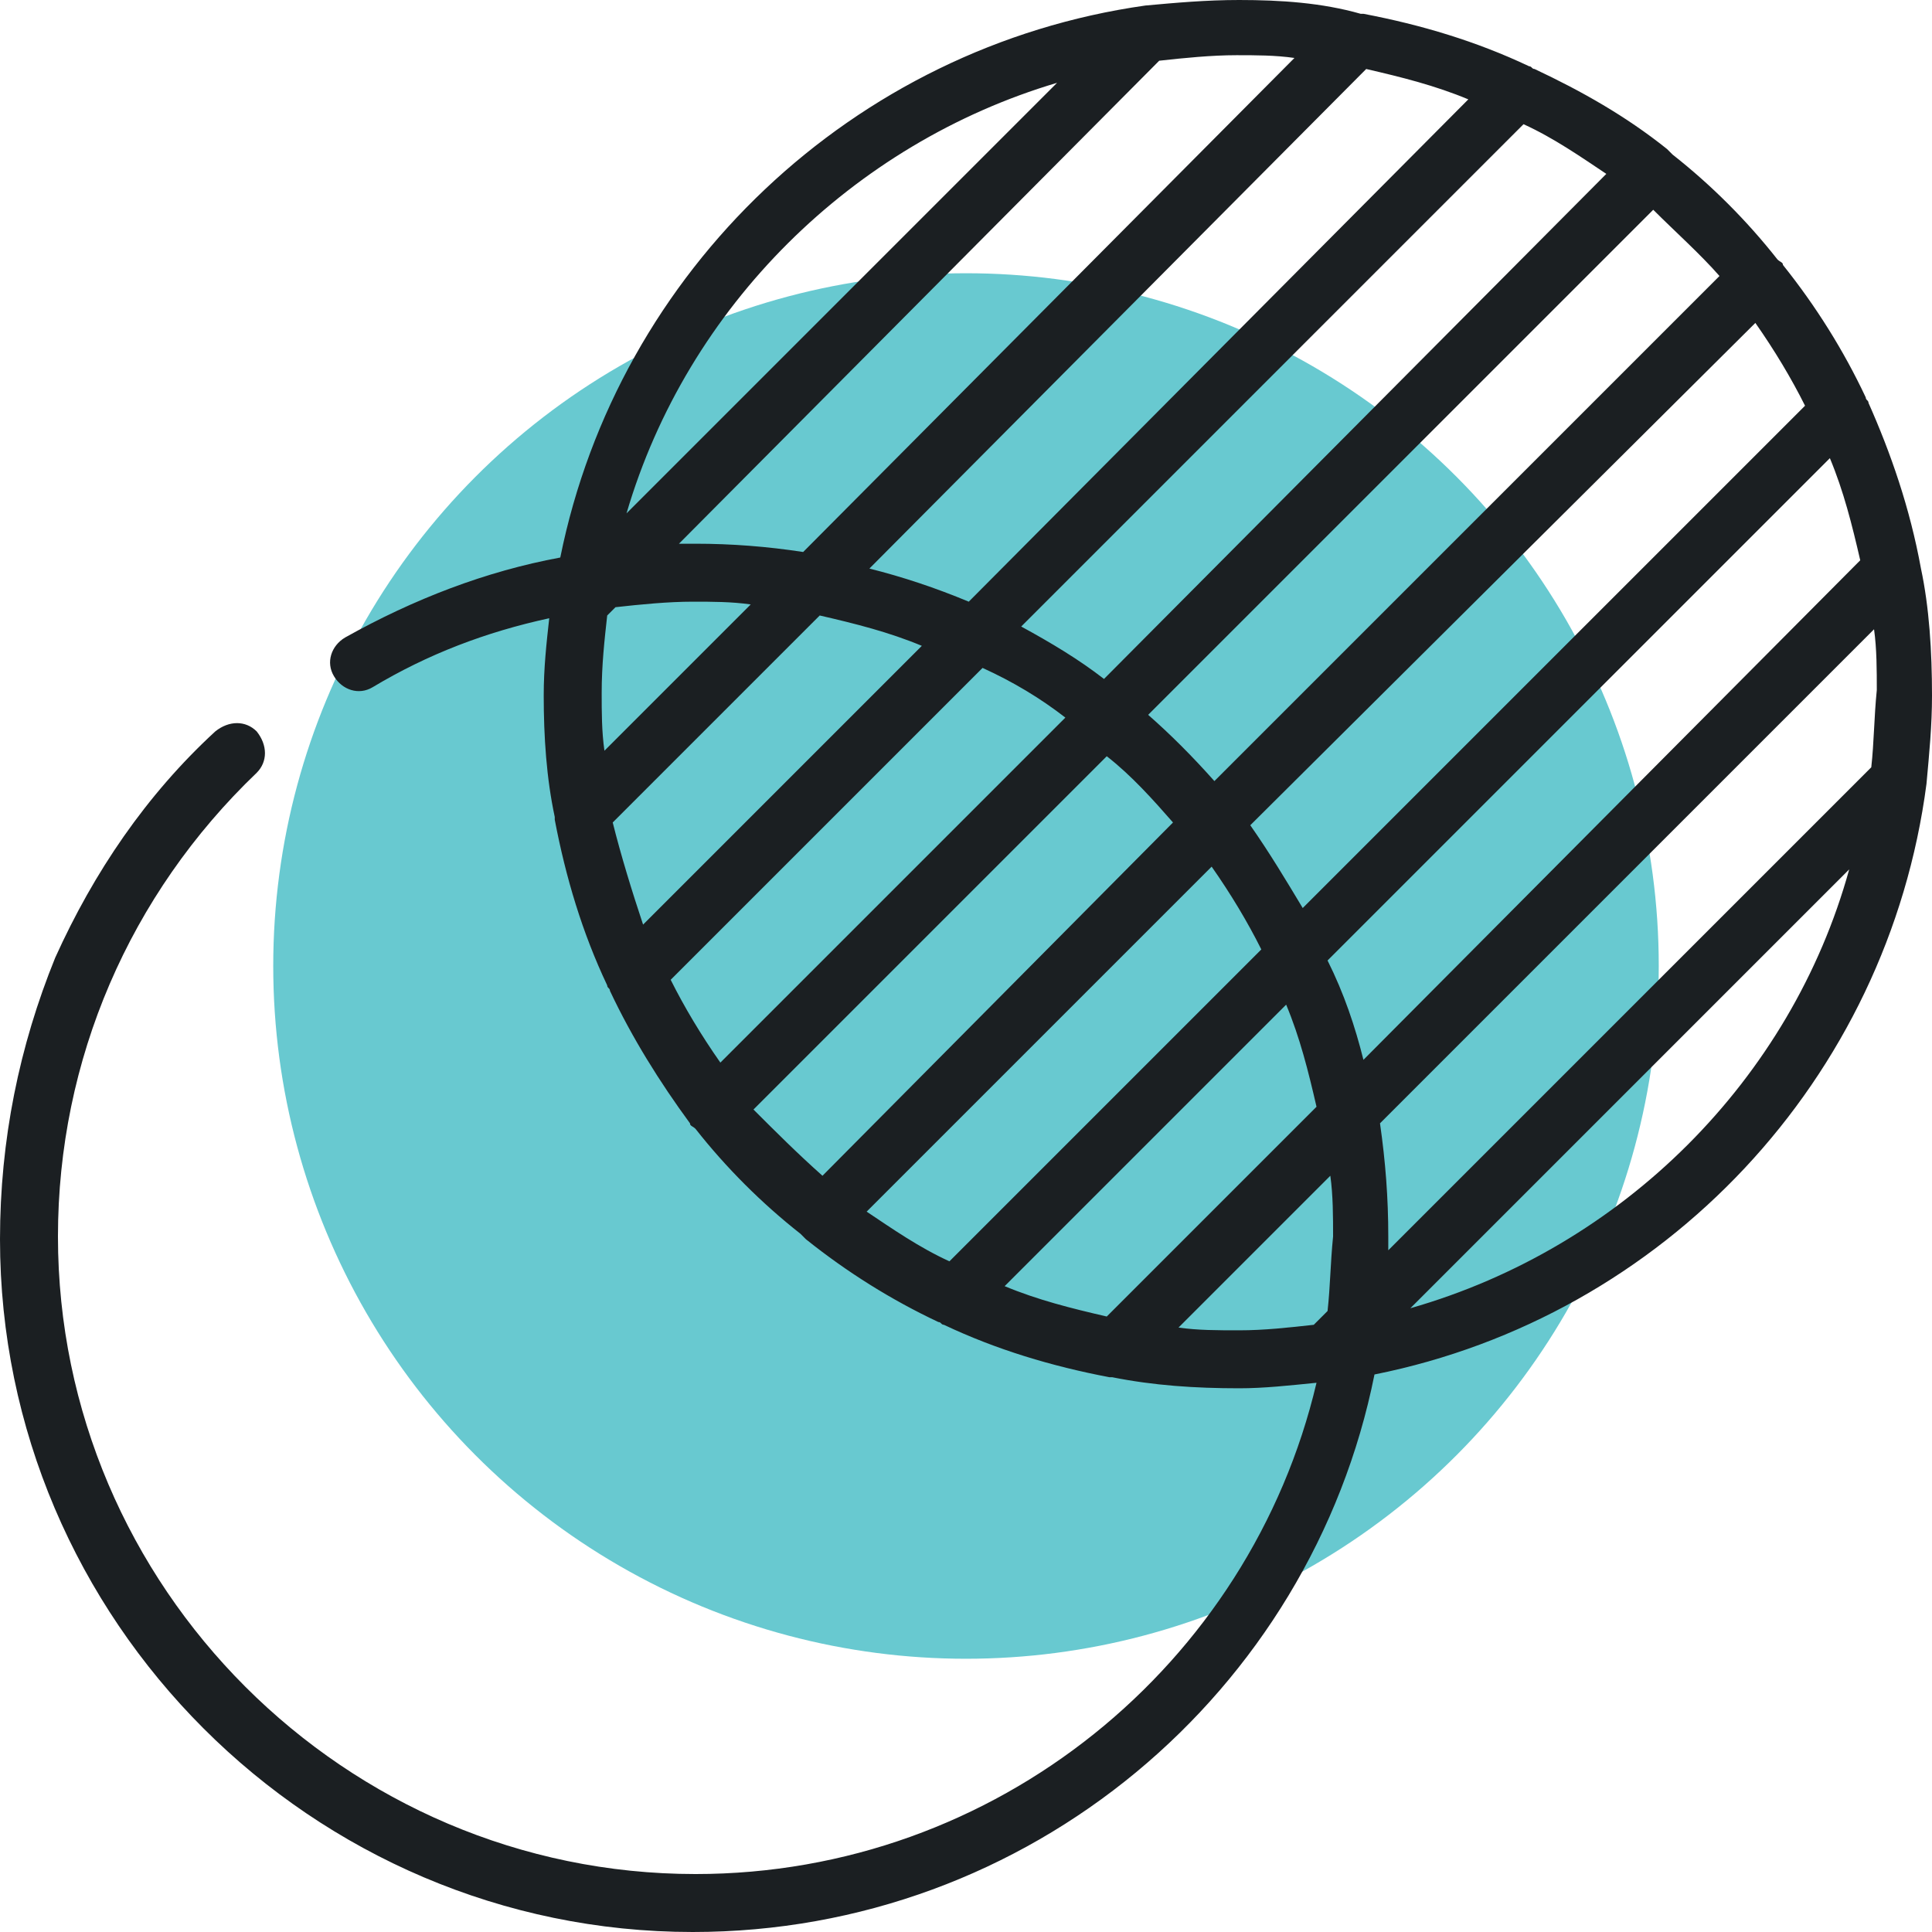
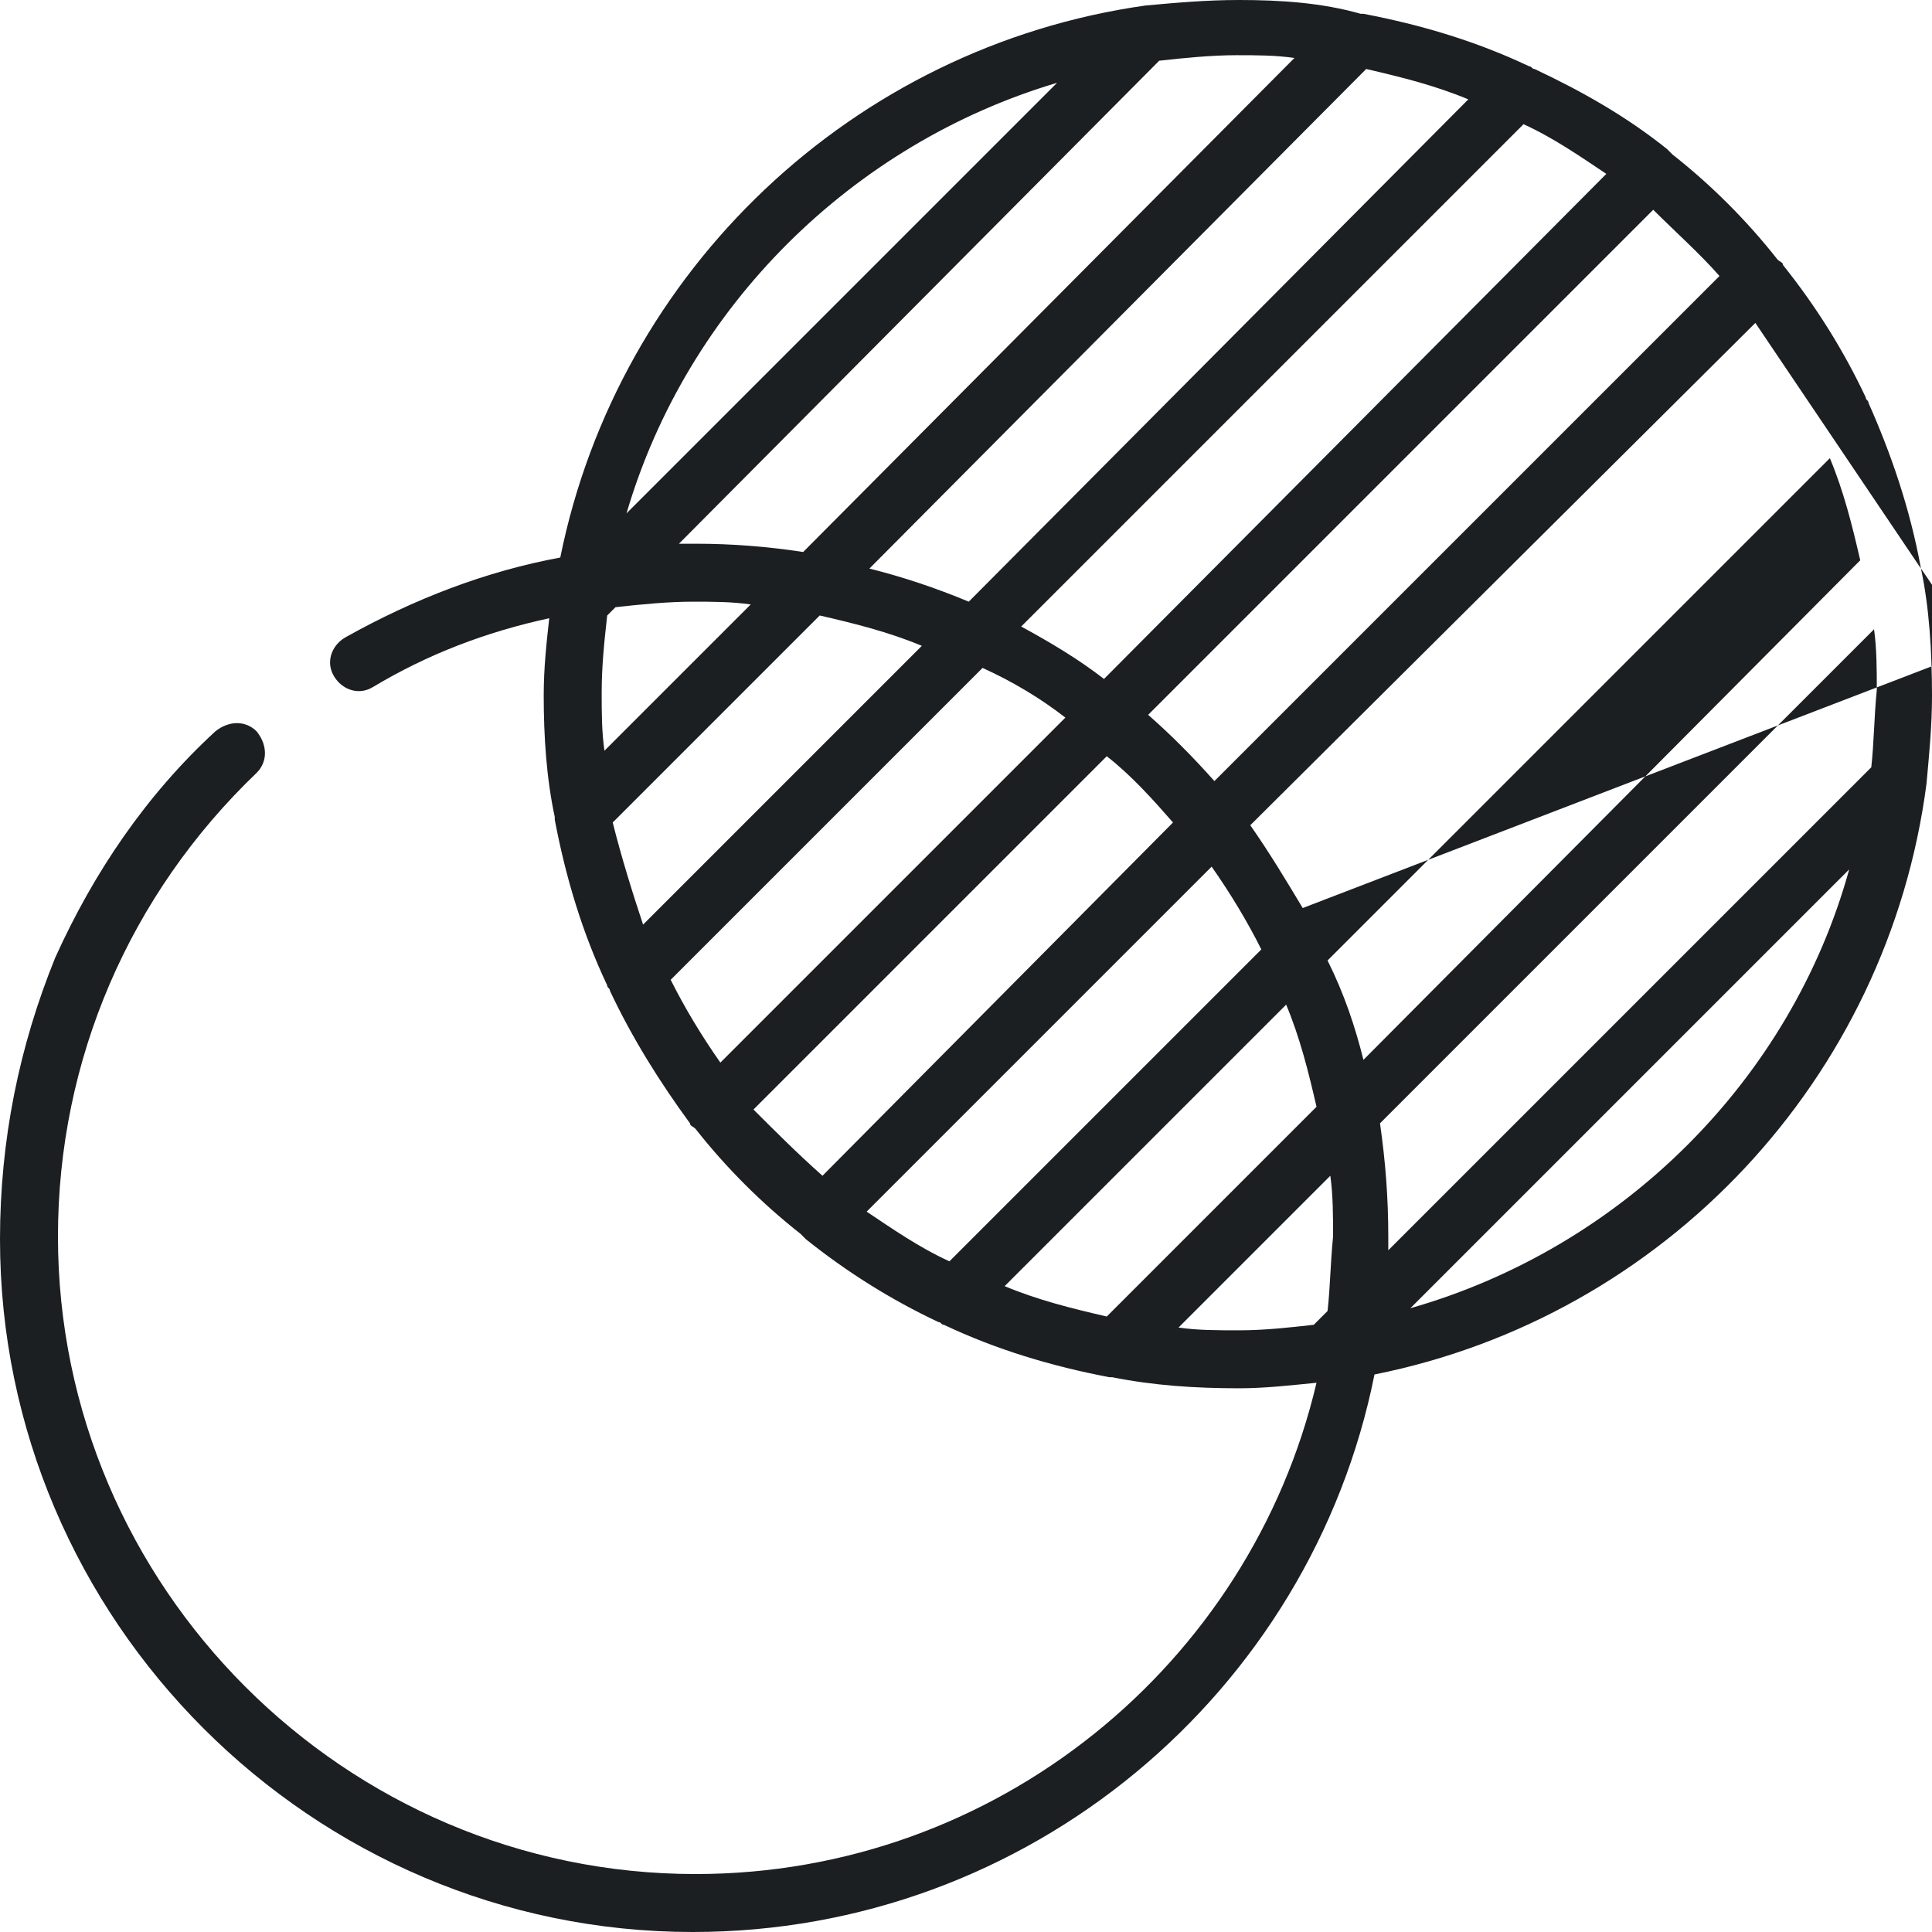
<svg xmlns="http://www.w3.org/2000/svg" version="1.1" id="Layer_1" x="0px" y="0px" viewBox="0 0 70 70" style="enable-background:new 0 0 70 70;" xml:space="preserve">
  <style type="text/css">
	.st0{fill:#68C9D0;}
	.st1{fill:#1B1F22;}
</style>
-   <circle class="st0" cx="35" cy="35" r="25.1" />
  <g>
    <g>
-       <path class="st1" d="M69.6,20.6C69.6,20.5,69.6,20.5,69.6,20.6c-0.4-2.2-1.1-4.2-1.9-6c0-0.1-0.1-0.1-0.1-0.2    c-0.8-1.7-1.8-3.3-3-4.8c0-0.1-0.1-0.1-0.2-0.2c0,0,0,0,0,0c-1.1-1.4-2.4-2.7-3.8-3.8c0,0,0,0,0,0c-0.1-0.1-0.1-0.1-0.2-0.2    c-1.5-1.2-3.1-2.1-4.8-2.9c-0.1,0-0.1-0.1-0.2-0.1c-1.9-0.9-3.9-1.5-6-1.9c0,0-0.1,0-0.1,0C47.9,0.1,46.4,0,44.9,0    c-1.2,0-2.3,0.1-3.4,0.2c0,0,0,0,0,0c-10.6,1.5-19.1,9.6-21.2,20c-2.7,0.5-5.3,1.5-7.8,2.9c-0.5,0.3-0.7,0.9-0.4,1.4    c0.3,0.5,0.9,0.7,1.4,0.4c2-1.2,4.1-2,6.4-2.5c-0.1,0.9-0.2,1.8-0.2,2.8c0,1.5,0.1,3,0.4,4.4c0,0,0,0.1,0,0.1c0.4,2.1,1,4.1,1.9,6    c0,0.1,0.1,0.1,0.1,0.2c0.8,1.7,1.8,3.3,2.9,4.8c0,0.1,0.1,0.1,0.2,0.2c0,0,0,0,0,0c1.1,1.4,2.4,2.7,3.8,3.8c0,0,0,0,0,0    c0.1,0.1,0.1,0.1,0.2,0.2c1.5,1.2,3.1,2.2,4.8,3c0.1,0,0.1,0.1,0.2,0.1c1.9,0.9,3.9,1.5,6,1.9c0,0,0.1,0,0.1,0    c1.5,0.3,3,0.4,4.6,0.4c0.9,0,1.8-0.1,2.8-0.2c-2.4,10.2-11.6,17.8-22.5,17.8c-12.7,0-23.1-10.4-23.1-23.1    c0-6.4,2.6-12.4,7.2-16.8c0.4-0.4,0.4-1,0-1.5c-0.4-0.4-1-0.4-1.5,0c-2.5,2.3-4.4,5.1-5.8,8.2C0.7,37.9,0,41.3,0,44.9    C0,58.7,11.3,70,25.1,70c12.2,0,22.4-8.7,24.7-20.2c10.5-2.1,18.6-10.7,20-21.4c0,0,0,0,0,0c0.1-1.1,0.2-2.1,0.2-3.2    C70,23.6,69.9,22,69.6,20.6z M63.6,11.7c0.7,1,1.3,2,1.8,3L47.2,32.9c-0.6-1-1.2-2-1.9-3L63.6,11.7z M62.3,10L44,28.3    c-0.8-0.9-1.6-1.7-2.4-2.4L59.9,7.6C60.7,8.4,61.6,9.2,62.3,10z M58.2,6.3L40,24.6c-0.9-0.7-1.9-1.3-3-1.9L55.2,4.5    C56.3,5,57.3,5.7,58.2,6.3z M49.5,2.5c1.3,0.3,2.5,0.6,3.7,1.1L35.1,21.8c-1.2-0.5-2.4-0.9-3.6-1.2L49.5,2.5z M42,2.2    c0.9-0.1,1.9-0.2,2.8-0.2c0.7,0,1.4,0,2.1,0.1L29.1,20c-1.3-0.2-2.6-0.3-3.9-0.3c-0.2,0-0.4,0-0.6,0L42,2.2z M38.3,3L22.7,18.6    C24.9,11.1,30.9,5.2,38.3,3z M21.9,27.2c-0.1-0.7-0.1-1.4-0.1-2.1c0-1,0.1-1.9,0.2-2.8l0.3-0.3c0.9-0.1,1.9-0.2,2.8-0.2    c0.7,0,1.4,0,2.1,0.1L21.9,27.2z M22.2,29.8l7.5-7.5c1.3,0.3,2.5,0.6,3.7,1.1L23.3,33.5C22.9,32.3,22.5,31,22.2,29.8z M26.1,38.5    c-0.7-1-1.3-2-1.8-3l11.3-11.3c1.1,0.5,2.1,1.1,3,1.8L26.1,38.5z M27.3,40.2l12.8-12.8c0.9,0.7,1.7,1.6,2.4,2.4L29.8,42.6    C28.9,41.8,28.1,41,27.3,40.2z M31.4,43.9l12.5-12.5c0.7,1,1.3,2,1.8,3L34.4,45.7C33.3,45.2,32.3,44.5,31.4,43.9z M40.1,47.7    c-1.3-0.3-2.5-0.6-3.7-1.1l10.2-10.2c0.5,1.2,0.8,2.4,1.1,3.7L40.1,47.7z M48.1,47.5l-0.5,0.5c-0.9,0.1-1.8,0.2-2.7,0.2    c-0.8,0-1.5,0-2.2-0.1l5.5-5.5c0.1,0.7,0.1,1.5,0.1,2.2C48.2,45.8,48.2,46.6,48.1,47.5z M49.4,38.4c-0.3-1.2-0.7-2.4-1.3-3.6    l18.2-18.2c0.5,1.2,0.8,2.4,1.1,3.7L49.4,38.4z M51.1,47.4l15.9-15.9C64.9,39.1,58.8,45.2,51.1,47.4z M67.8,27.8L50.3,45.3    c0-0.2,0-0.3,0-0.5c0-1.4-0.1-2.7-0.3-4.1l17.9-17.9c0.1,0.7,0.1,1.5,0.1,2.2C67.9,26,67.9,26.9,67.8,27.8z" />
+       <path class="st1" d="M69.6,20.6C69.6,20.5,69.6,20.5,69.6,20.6c-0.4-2.2-1.1-4.2-1.9-6c0-0.1-0.1-0.1-0.1-0.2    c-0.8-1.7-1.8-3.3-3-4.8c0-0.1-0.1-0.1-0.2-0.2c0,0,0,0,0,0c-1.1-1.4-2.4-2.7-3.8-3.8c0,0,0,0,0,0c-0.1-0.1-0.1-0.1-0.2-0.2    c-1.5-1.2-3.1-2.1-4.8-2.9c-0.1,0-0.1-0.1-0.2-0.1c-1.9-0.9-3.9-1.5-6-1.9c0,0-0.1,0-0.1,0C47.9,0.1,46.4,0,44.9,0    c-1.2,0-2.3,0.1-3.4,0.2c0,0,0,0,0,0c-10.6,1.5-19.1,9.6-21.2,20c-2.7,0.5-5.3,1.5-7.8,2.9c-0.5,0.3-0.7,0.9-0.4,1.4    c0.3,0.5,0.9,0.7,1.4,0.4c2-1.2,4.1-2,6.4-2.5c-0.1,0.9-0.2,1.8-0.2,2.8c0,1.5,0.1,3,0.4,4.4c0,0,0,0.1,0,0.1c0.4,2.1,1,4.1,1.9,6    c0,0.1,0.1,0.1,0.1,0.2c0.8,1.7,1.8,3.3,2.9,4.8c0,0.1,0.1,0.1,0.2,0.2c0,0,0,0,0,0c1.1,1.4,2.4,2.7,3.8,3.8c0,0,0,0,0,0    c0.1,0.1,0.1,0.1,0.2,0.2c1.5,1.2,3.1,2.2,4.8,3c0.1,0,0.1,0.1,0.2,0.1c1.9,0.9,3.9,1.5,6,1.9c0,0,0.1,0,0.1,0    c1.5,0.3,3,0.4,4.6,0.4c0.9,0,1.8-0.1,2.8-0.2c-2.4,10.2-11.6,17.8-22.5,17.8c-12.7,0-23.1-10.4-23.1-23.1    c0-6.4,2.6-12.4,7.2-16.8c0.4-0.4,0.4-1,0-1.5c-0.4-0.4-1-0.4-1.5,0c-2.5,2.3-4.4,5.1-5.8,8.2C0.7,37.9,0,41.3,0,44.9    C0,58.7,11.3,70,25.1,70c12.2,0,22.4-8.7,24.7-20.2c10.5-2.1,18.6-10.7,20-21.4c0,0,0,0,0,0c0.1-1.1,0.2-2.1,0.2-3.2    C70,23.6,69.9,22,69.6,20.6z c0.7,1,1.3,2,1.8,3L47.2,32.9c-0.6-1-1.2-2-1.9-3L63.6,11.7z M62.3,10L44,28.3    c-0.8-0.9-1.6-1.7-2.4-2.4L59.9,7.6C60.7,8.4,61.6,9.2,62.3,10z M58.2,6.3L40,24.6c-0.9-0.7-1.9-1.3-3-1.9L55.2,4.5    C56.3,5,57.3,5.7,58.2,6.3z M49.5,2.5c1.3,0.3,2.5,0.6,3.7,1.1L35.1,21.8c-1.2-0.5-2.4-0.9-3.6-1.2L49.5,2.5z M42,2.2    c0.9-0.1,1.9-0.2,2.8-0.2c0.7,0,1.4,0,2.1,0.1L29.1,20c-1.3-0.2-2.6-0.3-3.9-0.3c-0.2,0-0.4,0-0.6,0L42,2.2z M38.3,3L22.7,18.6    C24.9,11.1,30.9,5.2,38.3,3z M21.9,27.2c-0.1-0.7-0.1-1.4-0.1-2.1c0-1,0.1-1.9,0.2-2.8l0.3-0.3c0.9-0.1,1.9-0.2,2.8-0.2    c0.7,0,1.4,0,2.1,0.1L21.9,27.2z M22.2,29.8l7.5-7.5c1.3,0.3,2.5,0.6,3.7,1.1L23.3,33.5C22.9,32.3,22.5,31,22.2,29.8z M26.1,38.5    c-0.7-1-1.3-2-1.8-3l11.3-11.3c1.1,0.5,2.1,1.1,3,1.8L26.1,38.5z M27.3,40.2l12.8-12.8c0.9,0.7,1.7,1.6,2.4,2.4L29.8,42.6    C28.9,41.8,28.1,41,27.3,40.2z M31.4,43.9l12.5-12.5c0.7,1,1.3,2,1.8,3L34.4,45.7C33.3,45.2,32.3,44.5,31.4,43.9z M40.1,47.7    c-1.3-0.3-2.5-0.6-3.7-1.1l10.2-10.2c0.5,1.2,0.8,2.4,1.1,3.7L40.1,47.7z M48.1,47.5l-0.5,0.5c-0.9,0.1-1.8,0.2-2.7,0.2    c-0.8,0-1.5,0-2.2-0.1l5.5-5.5c0.1,0.7,0.1,1.5,0.1,2.2C48.2,45.8,48.2,46.6,48.1,47.5z M49.4,38.4c-0.3-1.2-0.7-2.4-1.3-3.6    l18.2-18.2c0.5,1.2,0.8,2.4,1.1,3.7L49.4,38.4z M51.1,47.4l15.9-15.9C64.9,39.1,58.8,45.2,51.1,47.4z M67.8,27.8L50.3,45.3    c0-0.2,0-0.3,0-0.5c0-1.4-0.1-2.7-0.3-4.1l17.9-17.9c0.1,0.7,0.1,1.5,0.1,2.2C67.9,26,67.9,26.9,67.8,27.8z" />
    </g>
  </g>
</svg>